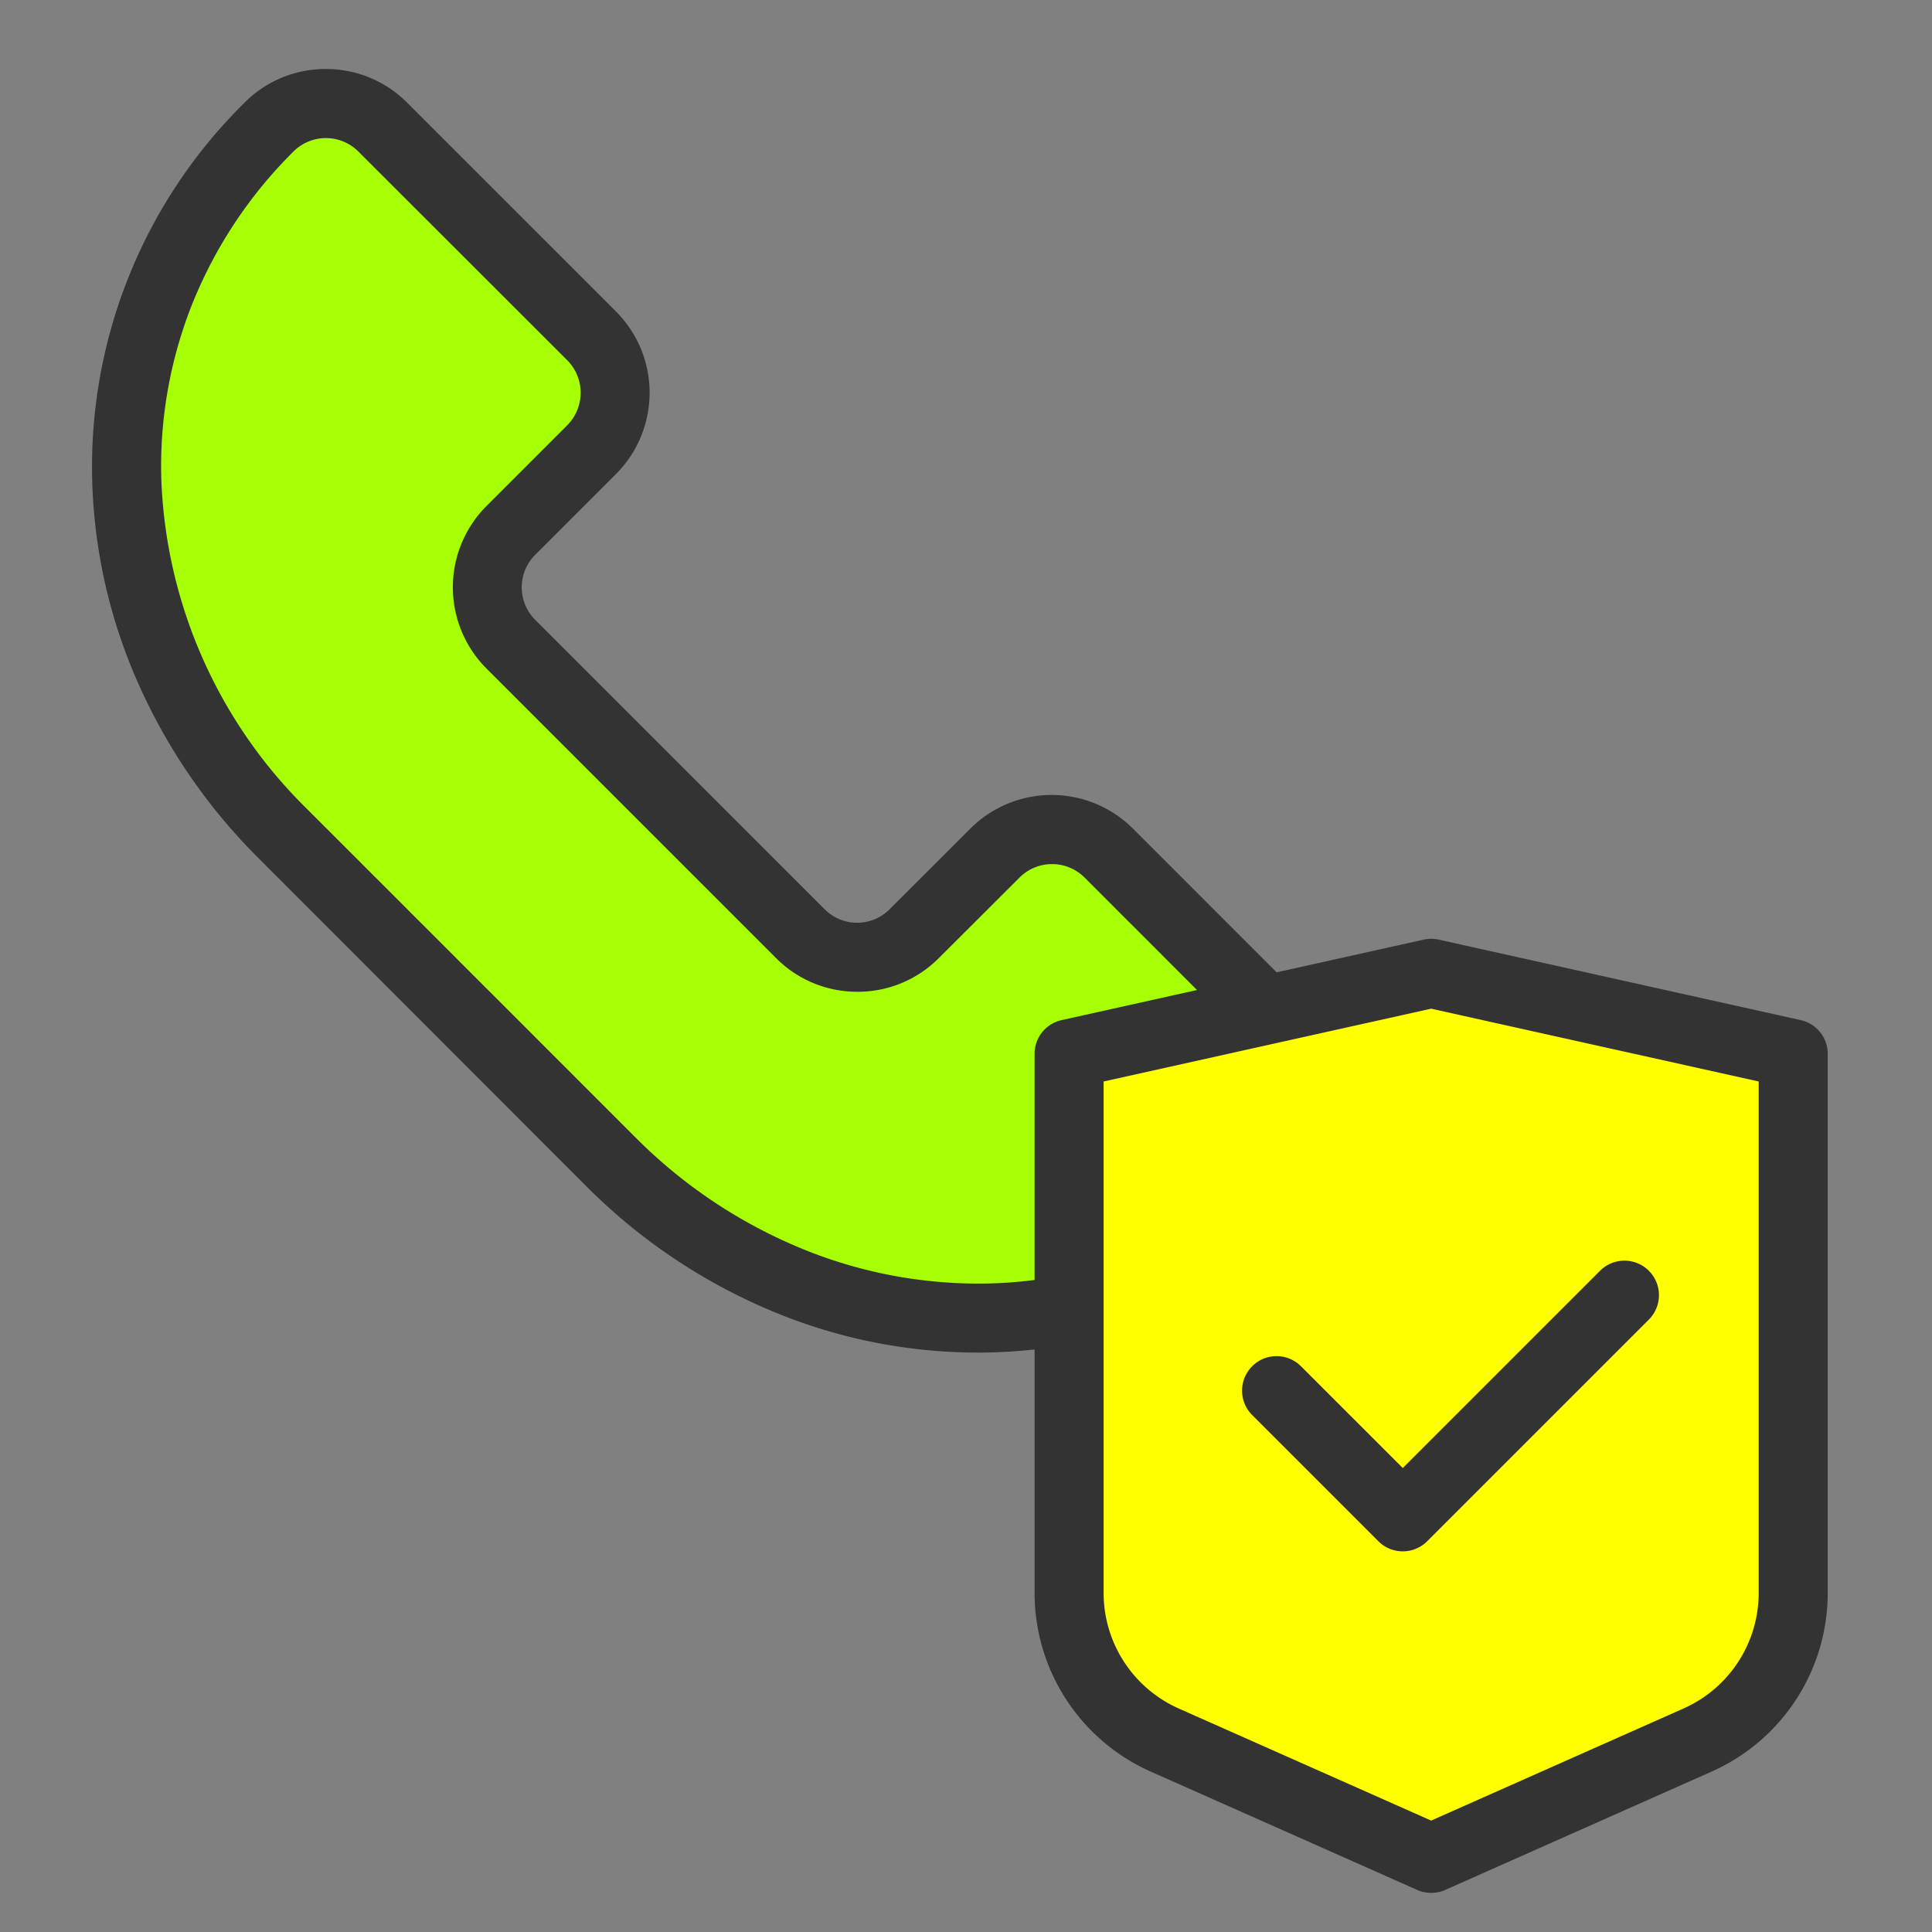
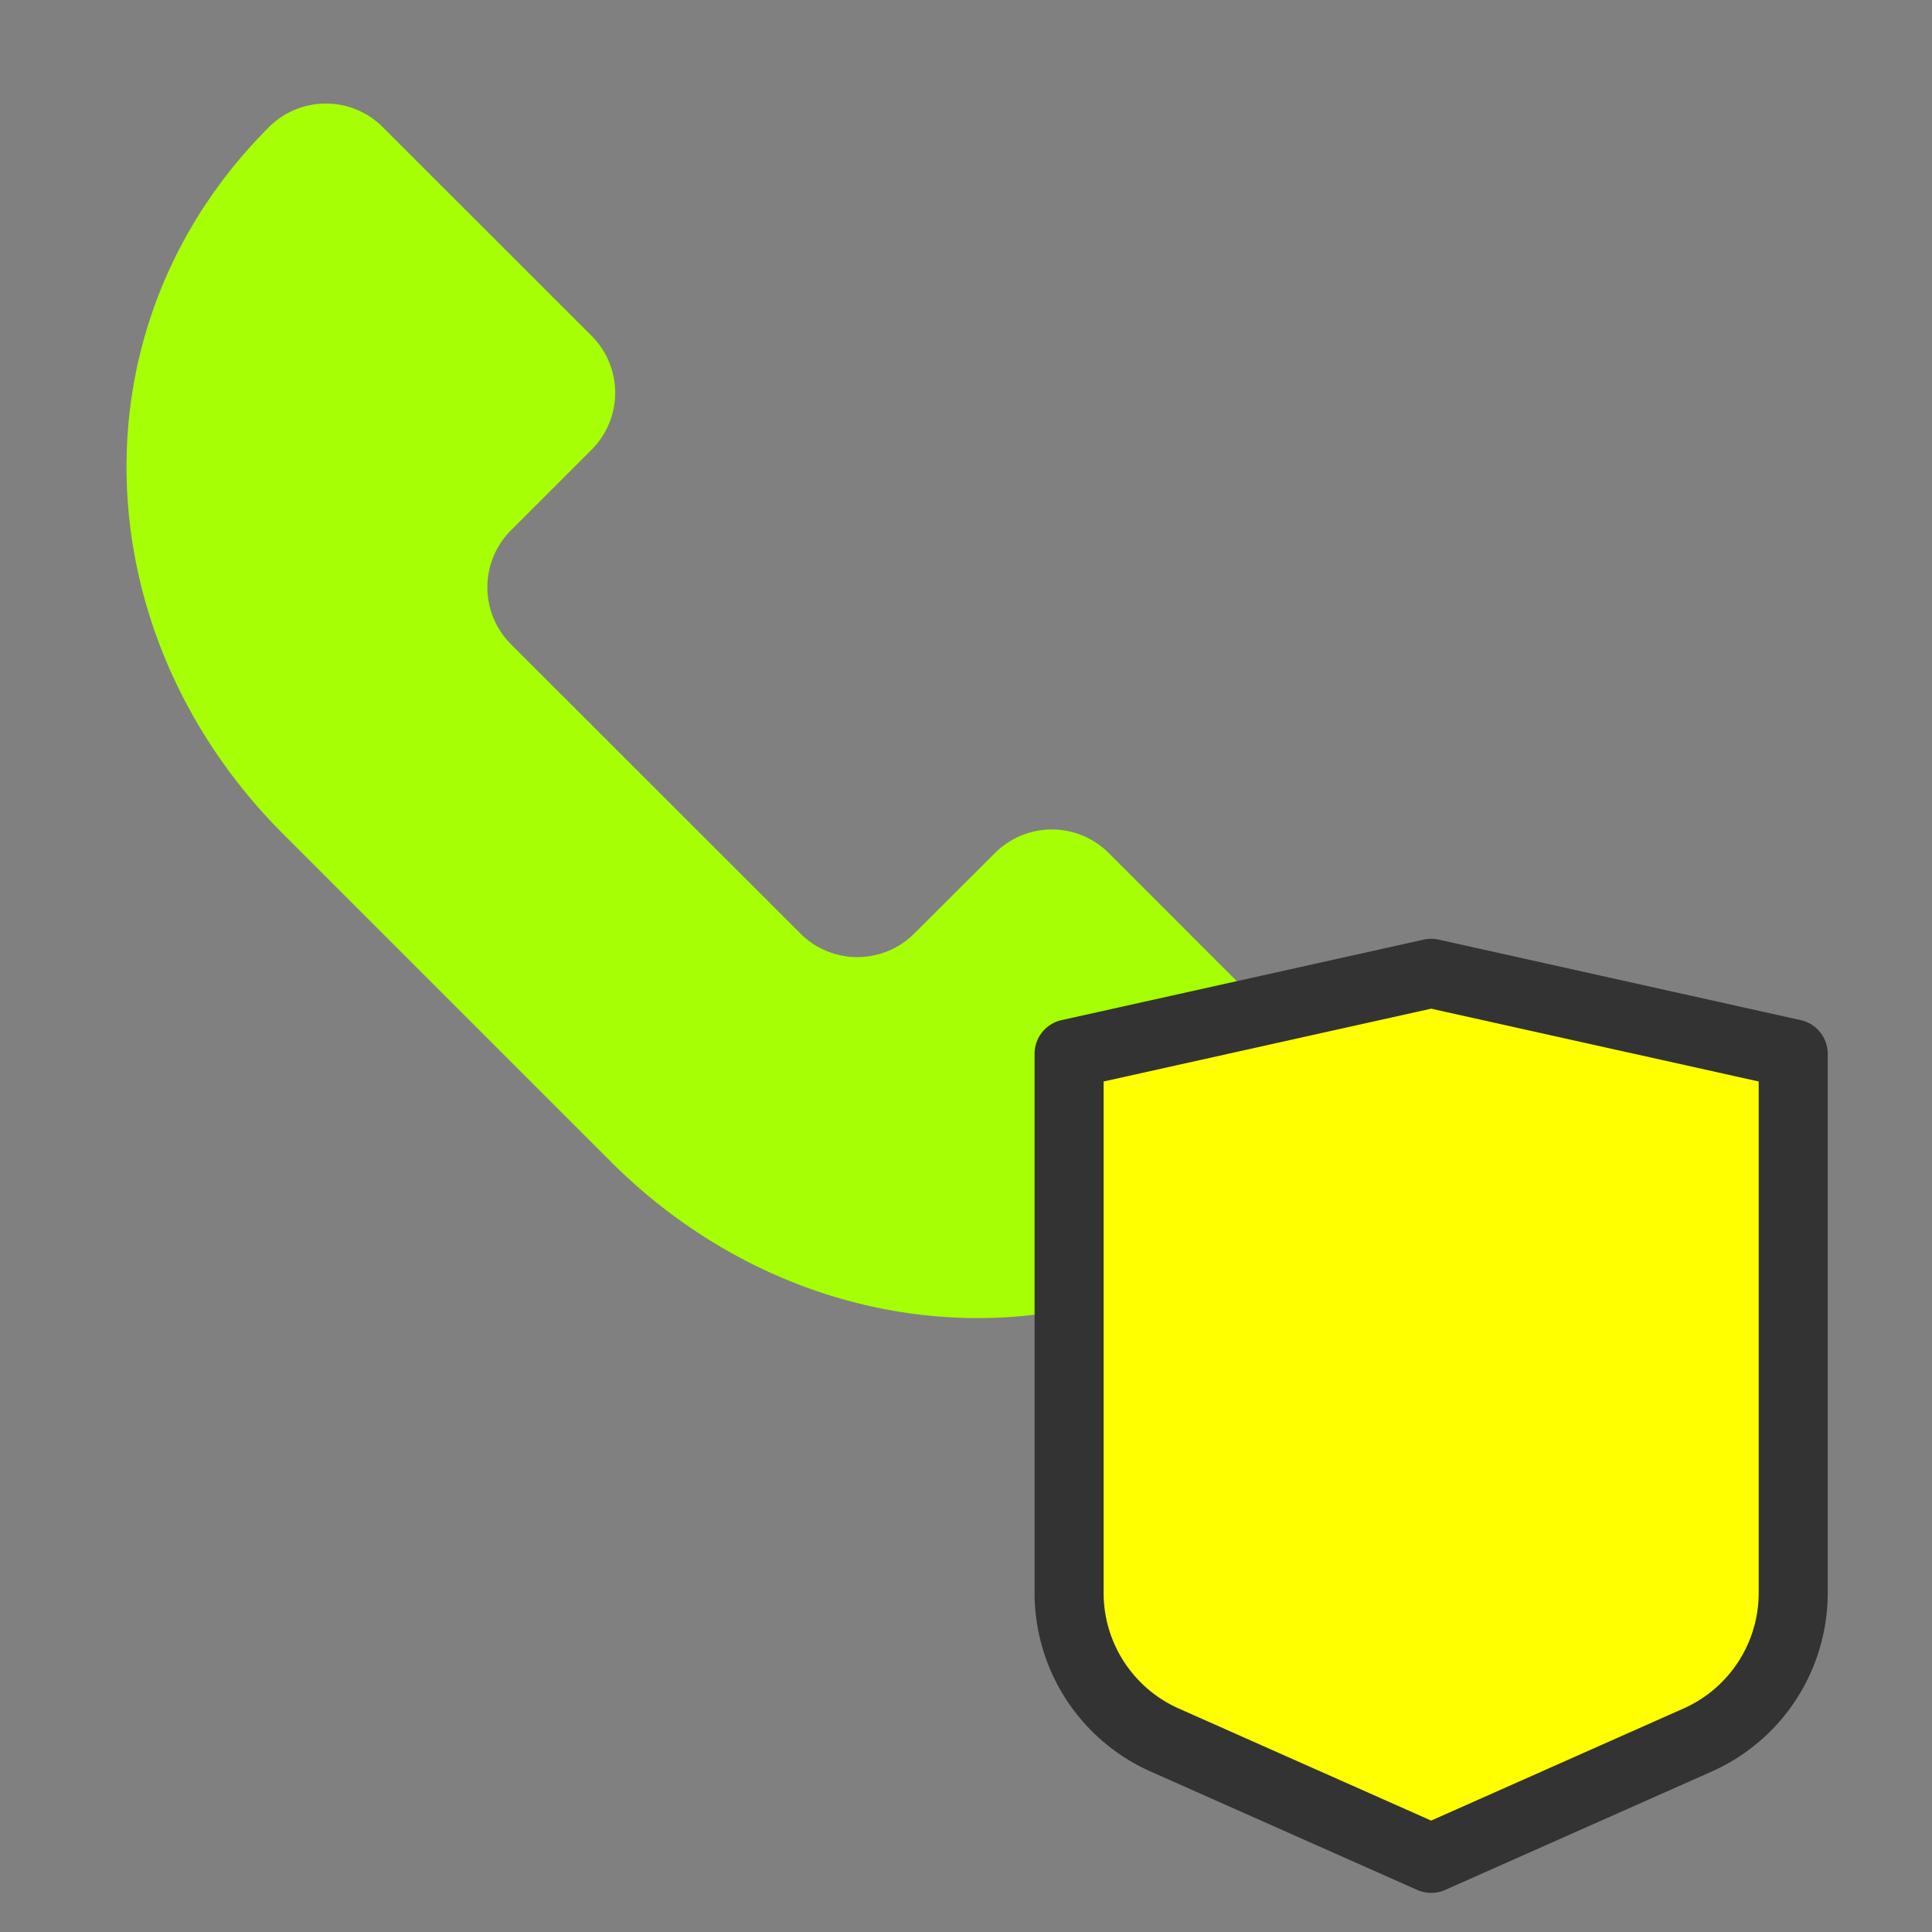
<svg xmlns="http://www.w3.org/2000/svg" width="84" height="84" viewBox="0 0 84 84">
  <rect x="0" y="0" width="84" height="84" fill="#808080" stroke="none" />
  <g id="icon" transform="translate(-64 -538)">
    <g id="グループ_11040" data-name="グループ 11040" transform="translate(68 541)">
      <path id="パス_15456" data-name="パス 15456" d="M308.183,59.328l3.508-3.508a3.5,3.5,0,0,0,0-4.95l-9.08-9.075a3.5,3.5,0,0,0-4.943-.006l-.005.006c-8.661,8.656-8.038,22.075.618,30.736l14.234,14.233c8.661,8.659,22.08,9.279,30.736.618a3.5,3.5,0,0,0,.006-4.942l-.006-.006-9.075-9.077a3.5,3.5,0,0,0-4.949,0h0l-3.508,3.5a3.5,3.5,0,0,1-4.942.006l-.006-.006L308.183,64.276a3.5,3.5,0,0,1-.005-4.943l.005-.005" transform="translate(-289.969 -39.268)" fill="#a6ff04" />
-       <path id="パス_15457" data-name="パス 15457" d="M299.387,38.519a4.964,4.964,0,0,1,3.537,1.467L312,49.06a5.005,5.005,0,0,1,0,7.071l-3.514,3.514a1.994,1.994,0,0,0,0,2.82l12.593,12.593a1.994,1.994,0,0,0,2.818-.005l3.484-3.48.026-.026a5,5,0,0,1,7.071,0l9.081,9.082a5,5,0,0,1-.007,7.065,22.619,22.619,0,0,1-7.449,4.99,22.022,22.022,0,0,1-8.387,1.643,23.155,23.155,0,0,1-9.023-1.842,24.992,24.992,0,0,1-8-5.409L296.47,72.842a25.05,25.05,0,0,1-5.28-7.7,23.257,23.257,0,0,1-1.961-8.689,22.217,22.217,0,0,1,6.6-16.448l.027-.028A4.963,4.963,0,0,1,299.387,38.519Zm23.106,40.12a4.963,4.963,0,0,1-3.528-1.459l-.008-.008L306.373,64.588a5,5,0,0,1-.006-7.064l3.514-3.514a2.007,2.007,0,0,0,0-2.829L300.8,42.107A1.995,1.995,0,0,0,298,42.085l-.021.022a19.591,19.591,0,0,0-4.439,6.723,19.06,19.06,0,0,0-1.307,7.54,21.172,21.172,0,0,0,6.364,14.351l14.233,14.233a22.005,22.005,0,0,0,7.04,4.766,20.17,20.17,0,0,0,7.859,1.607,19.035,19.035,0,0,0,7.25-1.419,19.637,19.637,0,0,0,6.465-4.336,1.994,1.994,0,0,0,.005-2.822l0,0-9.075-9.077a2,2,0,0,0-2.807-.02l-.021.021-3.508,3.5A4.96,4.96,0,0,1,322.493,78.639Z" transform="translate(-289.219 -38.519)" fill="#333" />
      <path id="パス_15458" data-name="パス 15458" d="M380.246,130.817l-11.579,5.142-11.579-5.142a7,7,0,0,1-4.163-6.4V100.978l15.742-3.5,15.741,3.5v23.437a7,7,0,0,1-4.163,6.4" transform="translate(-310.442 -58.161)" fill="#ff0" />
      <path id="パス_15459" data-name="パス 15459" d="M367.917,136.71a1.5,1.5,0,0,1-.609-.129l-11.579-5.142a8.5,8.5,0,0,1-5.055-7.774V100.229a1.5,1.5,0,0,1,1.175-1.465l15.742-3.5a1.5,1.5,0,0,1,.651,0l15.741,3.5a1.5,1.5,0,0,1,1.175,1.465v23.437a8.5,8.5,0,0,1-5.055,7.774l-11.577,5.142A1.5,1.5,0,0,1,367.917,136.71Zm-14.242-35.278v22.233a5.5,5.5,0,0,0,3.27,5.03l10.971,4.872,10.97-4.872a5.5,5.5,0,0,0,3.271-5.03V101.432l-14.241-3.165Z" transform="translate(-309.692 -57.411)" fill="#333" />
      <path id="パス_15460" data-name="パス 15460" d="M366.452,122.613l5.487,5.487,9.637-9.637" transform="translate(-314.948 -65.151)" fill="#ff0" />
-       <path id="パス_15461" data-name="パス 15461" d="M371.189,128.851a1.5,1.5,0,0,1-1.061-.439l-5.487-5.487a1.5,1.5,0,1,1,2.122-2.122l4.426,4.426,8.577-8.577a1.5,1.5,0,1,1,2.122,2.122l-9.637,9.637A1.5,1.5,0,0,1,371.189,128.851Z" transform="translate(-314.199 -64.401)" fill="#333" />
    </g>
    <rect id="長方形_4935" data-name="長方形 4935" width="84" height="84" transform="translate(64 538)" fill="none" />
  </g>
</svg>